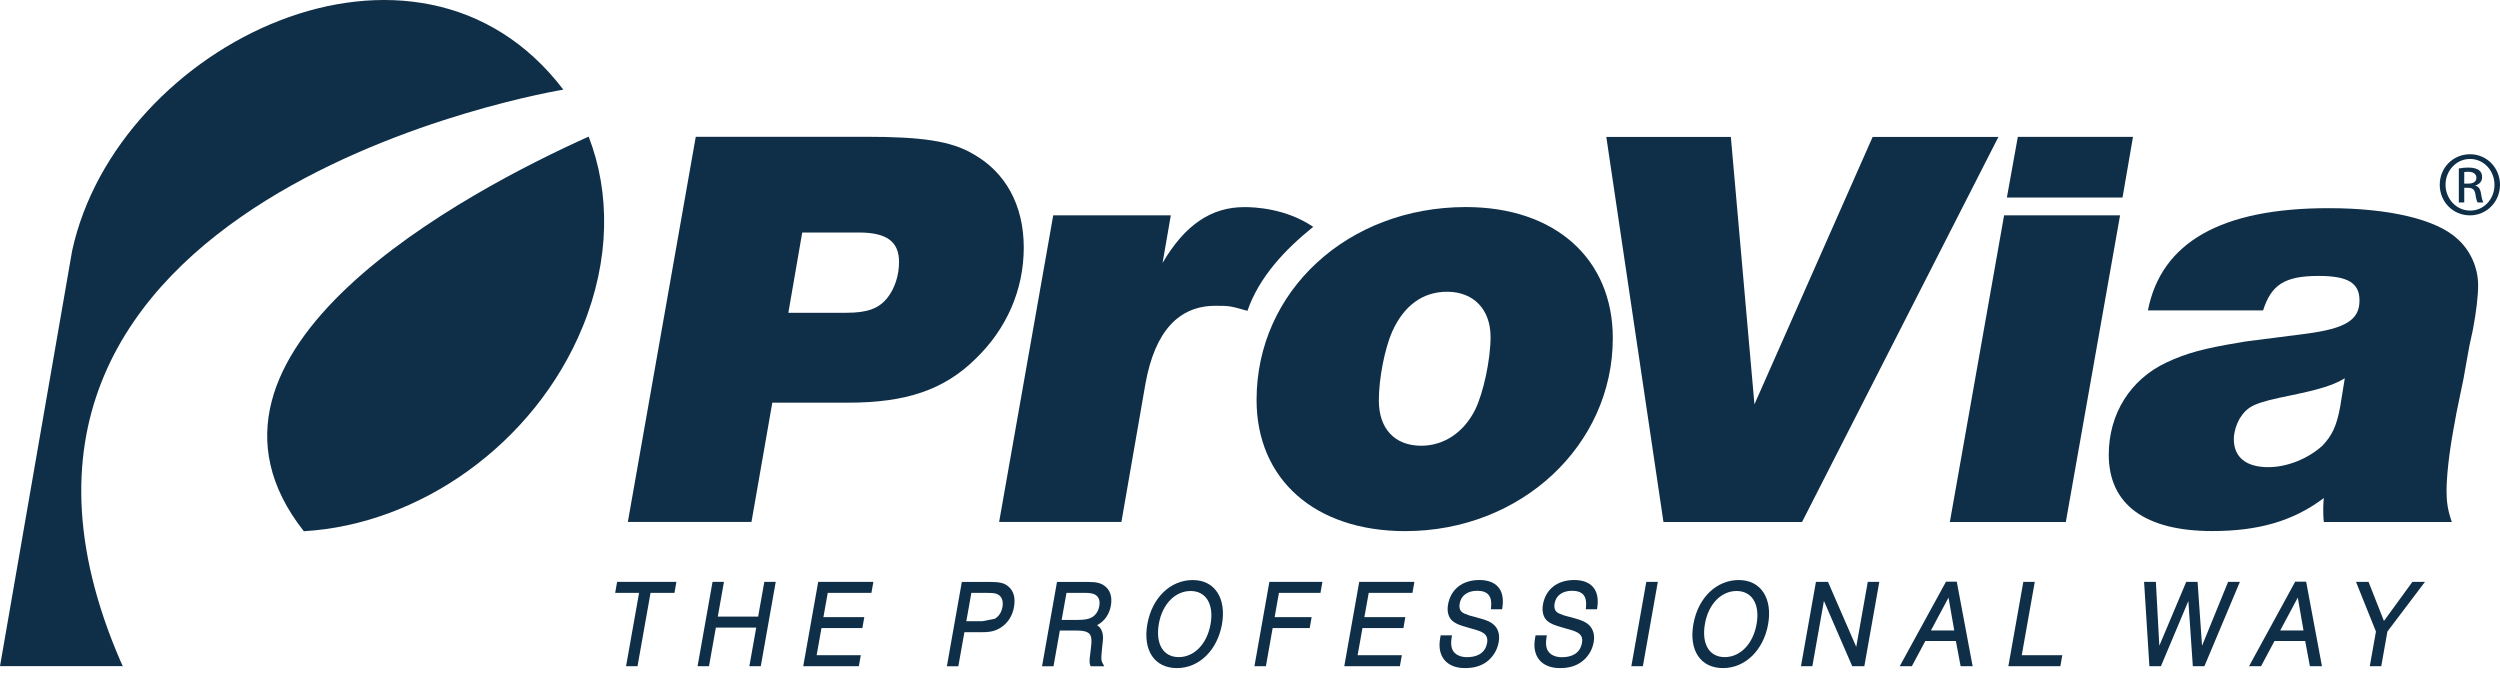
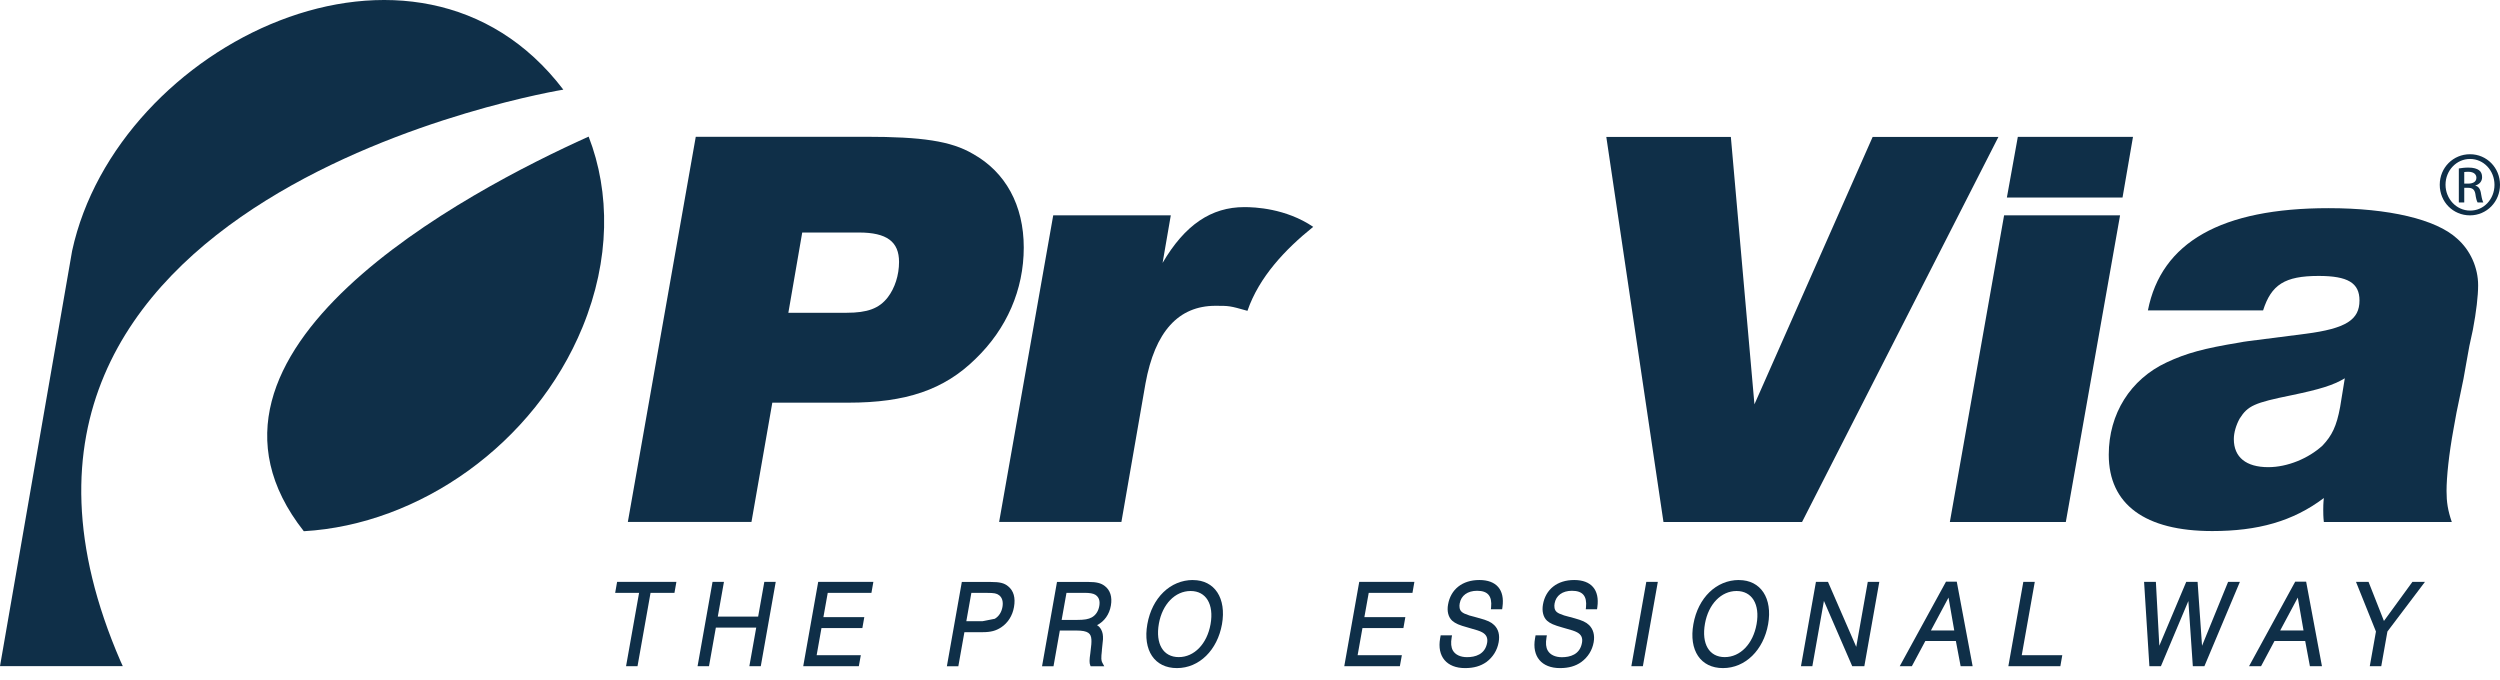
<svg xmlns="http://www.w3.org/2000/svg" width="147" height="40" viewBox="0 0 147 40" fill="none">
  <g id="partner_provia" clip-path="url(#clip0_1829_8283)">
    <path id="Vector" d="M50.882 8.042C54.217 8.042 55.919 8.291 57.208 9.048C59.128 10.119 60.197 12.067 60.197 14.555C60.197 17.042 59.191 19.337 57.363 21.099C55.509 22.924 53.274 23.677 49.876 23.677H45.412L44.186 30.691H36.917L40.911 8.042H50.885H50.882ZM46.352 18.391H49.778C51.008 18.391 51.698 18.139 52.206 17.477C52.612 16.944 52.864 16.188 52.864 15.403C52.864 14.208 52.142 13.672 50.506 13.672H47.171L46.355 18.391H46.352Z" fill="#0F2F48" />
    <path id="Vector_2" d="M36.172 34.861H37.578L36.812 39.173H37.486L38.252 34.861H39.658L39.772 34.215H36.285L36.172 34.861Z" fill="#0F2F48" />
    <path id="Vector_3" d="M44.579 36.258H42.206L42.568 34.215H41.897L41.017 39.173H41.689L42.092 36.904H44.466L44.062 39.173H44.734L45.613 34.215H44.942L44.579 36.258Z" fill="#0F2F48" />
    <path id="Vector_4" d="M48.302 36.932H50.707L50.821 36.289H48.416L48.671 34.861H51.24L51.354 34.215H48.11L47.23 39.173H50.499L50.616 38.527H48.019L48.302 36.932Z" fill="#0F2F48" />
    <path id="Vector_5" d="M59.282 34.477C59.049 34.282 58.787 34.219 58.251 34.219H56.555L55.676 39.177H56.35L56.707 37.172H57.782C58.258 37.172 58.563 37.09 58.872 36.886C59.266 36.624 59.534 36.202 59.622 35.697C59.72 35.149 59.603 34.739 59.282 34.477ZM57.775 36.526H56.82L57.116 34.862H58.049C58.459 34.862 58.604 34.89 58.749 35.001C58.929 35.139 58.998 35.382 58.945 35.688C58.888 36.003 58.733 36.242 58.494 36.384" fill="#0F2F48" />
    <path id="Vector_6" d="M64.789 38.238L64.856 37.592C64.865 37.349 64.837 37.188 64.752 37.024C64.689 36.908 64.613 36.822 64.506 36.76C64.938 36.536 65.228 36.132 65.319 35.612C65.41 35.095 65.281 34.695 64.95 34.449C64.733 34.285 64.465 34.219 64.017 34.219H62.151L61.272 39.177H61.946L62.318 37.075H63.283C64.008 37.075 64.153 37.258 64.175 37.611C64.181 37.803 64.175 37.907 64.112 38.405C64.052 38.809 64.052 38.982 64.105 39.114L64.131 39.177H64.931L64.818 38.969C64.752 38.846 64.736 38.723 64.793 38.241L64.789 38.238ZM62.706 34.859H63.765C64.08 34.859 64.272 34.893 64.405 34.972C64.616 35.108 64.692 35.325 64.638 35.634C64.585 35.937 64.433 36.167 64.203 36.299C64.001 36.41 63.768 36.451 63.333 36.451H62.425L62.709 34.859H62.706Z" fill="#0F2F48" />
    <path id="Vector_7" d="M70.147 34.105C68.817 34.105 67.739 35.148 67.464 36.699C67.19 38.243 67.89 39.284 69.204 39.284C70.519 39.284 71.581 38.224 71.852 36.708C72.123 35.176 71.424 34.108 70.147 34.108V34.105ZM71.181 36.699C70.976 37.859 70.222 38.638 69.311 38.638C68.4 38.638 67.931 37.865 68.142 36.67C68.347 35.523 69.097 34.751 70.008 34.751C70.919 34.751 71.386 35.532 71.181 36.699Z" fill="#0F2F48" />
-     <path id="Vector_8" d="M73.761 39.173H74.435L74.832 36.932H77.011L77.124 36.289H74.949L75.201 34.861H77.644L77.758 34.215H74.64L73.761 39.173Z" fill="#0F2F48" />
    <path id="Vector_9" d="M80.112 36.932H82.52L82.634 36.289H80.225L80.481 34.861H83.053L83.166 34.215H79.923L79.043 39.173H82.312L82.429 38.527H79.828L80.112 36.932Z" fill="#0F2F48" />
    <path id="Vector_10" d="M86.971 36.346C86.813 36.298 86.737 36.276 86.7 36.27C86.454 36.204 86.41 36.194 86.391 36.188L86.353 36.172C86.157 36.109 86.044 36.056 85.968 35.993C85.801 35.864 85.801 35.643 85.83 35.482C85.912 35.016 86.296 34.738 86.854 34.738C87.481 34.738 87.743 35.044 87.677 35.706L87.664 35.826H88.326L88.345 35.69C88.487 34.681 87.992 34.105 86.987 34.105C85.981 34.105 85.303 34.656 85.146 35.542C85.073 35.942 85.161 36.289 85.388 36.497C85.587 36.667 85.792 36.756 86.306 36.897C86.835 37.046 86.99 37.093 87.144 37.175C87.396 37.31 87.491 37.506 87.444 37.793C87.321 38.492 86.731 38.641 86.261 38.641C85.874 38.641 85.571 38.499 85.429 38.25C85.325 38.064 85.3 37.812 85.357 37.487L85.379 37.358H84.711L84.679 37.541C84.49 38.6 85.067 39.284 86.142 39.284C86.656 39.284 87.053 39.17 87.4 38.928C87.787 38.638 88.036 38.237 88.121 37.764C88.197 37.339 88.109 37.001 87.86 36.756C87.674 36.576 87.475 36.484 86.977 36.346H86.971Z" fill="#0F2F48" />
    <path id="Vector_11" d="M92.551 36.346C92.409 36.302 92.321 36.276 92.27 36.27C92.034 36.207 91.987 36.194 91.971 36.188L91.93 36.172C91.738 36.109 91.627 36.059 91.545 35.993C91.382 35.864 91.382 35.643 91.41 35.482C91.492 35.016 91.873 34.738 92.431 34.738C93.062 34.738 93.323 35.047 93.257 35.706L93.244 35.826H93.906L93.925 35.69C94.064 34.684 93.566 34.105 92.564 34.105C91.561 34.105 90.883 34.656 90.726 35.542C90.656 35.939 90.742 36.289 90.965 36.497C91.151 36.661 91.366 36.756 91.883 36.901C92.422 37.049 92.576 37.099 92.728 37.178C92.98 37.31 93.074 37.509 93.021 37.796C92.898 38.496 92.311 38.644 91.838 38.644C91.451 38.644 91.148 38.502 91.006 38.25C90.902 38.067 90.877 37.824 90.934 37.487L90.956 37.358H90.291L90.259 37.541C90.073 38.6 90.647 39.284 91.725 39.284C92.239 39.284 92.639 39.17 92.98 38.928C93.374 38.638 93.623 38.237 93.708 37.764C93.78 37.351 93.689 37.005 93.44 36.756C93.248 36.576 93.049 36.484 92.557 36.346H92.551Z" fill="#0F2F48" />
    <path id="Vector_12" d="M95.923 39.173H96.601L97.48 34.215H96.802L95.923 39.173Z" fill="#0F2F48" />
    <path id="Vector_13" d="M102.25 34.105C100.923 34.105 99.845 35.148 99.571 36.699C99.296 38.243 99.996 39.284 101.311 39.284C102.625 39.284 103.694 38.224 103.965 36.708C104.236 35.176 103.533 34.108 102.253 34.108L102.25 34.105ZM103.287 36.699C103.082 37.859 102.329 38.638 101.415 38.638C100.501 38.638 100.04 37.865 100.252 36.67C100.456 35.523 101.204 34.751 102.111 34.751C103.019 34.751 103.495 35.532 103.287 36.699Z" fill="#0F2F48" />
    <path id="Vector_14" d="M109.147 38.035L107.486 34.215H106.777L105.897 39.173H106.566L107.247 35.334L108.911 39.173H109.623L110.503 34.215H109.825L109.147 38.035Z" fill="#0F2F48" />
    <path id="Vector_15" d="M114.425 34.202L111.704 39.173H112.417L113.211 37.689H115.005L115.285 39.173H115.991L115.058 34.202H114.421H114.425ZM113.539 37.071L114.573 35.138L114.91 37.071H113.539Z" fill="#0F2F48" />
    <path id="Vector_16" d="M119.645 34.215H118.971L118.091 39.173H121.149L121.262 38.527H118.879L119.645 34.215Z" fill="#0F2F48" />
    <path id="Vector_17" d="M129.48 37.972L129.218 34.215H128.55L126.968 37.969L126.766 34.215H126.072L126.384 39.173H127.062L128.676 35.34L128.938 39.173H129.619L131.705 34.215H131.012L129.48 37.972Z" fill="#0F2F48" />
    <path id="Vector_18" d="M134.958 34.202L132.244 39.173H132.95L133.741 37.689H135.545L135.822 39.173H136.531L135.601 34.202H134.961H134.958ZM134.076 37.071L135.11 35.138L135.447 37.071H134.076Z" fill="#0F2F48" />
    <path id="Vector_19" d="M141.849 34.215L140.176 36.513L139.271 34.215H138.533L139.706 37.134L139.343 39.173H140.018L140.38 37.134L142.587 34.215H141.849Z" fill="#0F2F48" />
    <path id="Vector_20" d="M105.957 30.694H97.812L94.451 8.051H101.774L103.161 23.774L110.112 8.051H117.507L105.96 30.694H105.957Z" fill="#0F2F48" />
    <path id="Vector_21" d="M121.47 30.694H114.651L117.841 12.663H124.66L121.47 30.694ZM124.805 11.613H118.005L118.648 8.048H125.42L124.805 11.613Z" fill="#0F2F48" />
    <path id="Vector_22" d="M126.296 18.255C127.084 14.236 130.624 12.24 136.916 12.24C140.459 12.24 143.24 12.893 144.475 14.028C145.266 14.718 145.714 15.749 145.714 16.776C145.714 17.397 145.607 18.324 145.405 19.39L145.197 20.351L145.024 21.312L144.853 22.274L144.441 24.266L144.267 25.228C143.996 26.706 143.857 28.049 143.857 28.869C143.857 29.524 143.93 30.006 144.166 30.694H136.642C136.607 30.385 136.607 30.145 136.607 29.972C136.607 29.836 136.607 29.593 136.642 29.285C134.817 30.659 132.758 31.226 130.079 31.226C126.126 31.226 123.995 29.66 123.995 26.738C123.995 24.332 125.268 22.302 127.399 21.309C128.569 20.761 129.6 20.483 131.69 20.14C132.314 20.036 131.037 20.209 135.576 19.626C137.95 19.317 138.738 18.8 138.738 17.668C138.738 16.634 138.051 16.225 136.336 16.225C134.344 16.225 133.553 16.738 133.07 18.252H126.299L126.296 18.255ZM137.877 22.242C137.19 22.655 136.396 22.895 134.75 23.238C132.547 23.686 132.172 23.856 131.69 24.616C131.482 24.994 131.349 25.442 131.349 25.817C131.349 26.886 132.071 27.469 133.376 27.469C134.508 27.469 135.747 26.952 136.569 26.195C137.121 25.609 137.392 25.061 137.6 23.929L137.874 22.246L137.877 22.242Z" fill="#0F2F48" />
-     <path id="Vector_23" d="M94.833 19.885C94.833 26.177 89.442 31.23 82.63 31.23C77.306 31.23 73.886 28.182 73.886 23.514C73.886 17.118 79.242 12.175 86.192 12.175C91.444 12.175 94.833 15.217 94.833 19.885ZM81.871 19.469C81.42 20.506 81.076 22.237 81.076 23.548C81.076 25.206 82.009 26.209 83.566 26.209C84.916 26.209 86.088 25.414 86.75 24.068C87.233 23.066 87.645 21.13 87.645 19.816C87.645 18.189 86.646 17.155 85.089 17.155C83.67 17.155 82.567 17.95 81.874 19.472L81.871 19.469Z" fill="#0F2F48" />
    <path id="Vector_24" d="M77.221 13.341C75.595 12.244 73.77 12.178 73.164 12.178C71.229 12.178 69.672 13.215 68.36 15.459L68.843 12.66H61.93L58.749 30.688H65.939L67.355 22.546C67.909 19.504 69.29 17.981 71.469 17.981C72.279 17.981 72.307 17.981 73.35 18.277C74.031 16.291 75.573 14.659 77.218 13.338L77.221 13.341Z" fill="#0F2F48" />
    <path id="Vector_25" d="M145.241 9.069C146.222 9.069 147 9.867 147 10.863C147 11.859 146.222 12.663 145.232 12.663C144.242 12.663 143.457 11.875 143.457 10.863C143.457 9.851 144.251 9.069 145.232 9.069H145.241ZM145.232 9.347C144.444 9.347 143.797 10.024 143.797 10.86C143.797 11.695 144.441 12.382 145.241 12.382C146.039 12.392 146.676 11.714 146.676 10.869C146.676 10.024 146.039 9.347 145.241 9.347H145.232ZM144.898 11.903H144.579V9.905C144.746 9.879 144.904 9.854 145.143 9.854C145.446 9.854 145.645 9.92 145.764 10.006C145.884 10.094 145.947 10.229 145.947 10.418C145.947 10.683 145.771 10.841 145.556 10.907V10.923C145.73 10.954 145.85 11.115 145.887 11.408C145.938 11.72 145.985 11.837 146.017 11.903H145.683C145.638 11.84 145.585 11.657 145.55 11.393C145.5 11.137 145.374 11.043 145.118 11.043H144.898V11.903ZM144.898 10.797H145.128C145.389 10.797 145.613 10.702 145.613 10.453C145.613 10.277 145.487 10.1 145.128 10.1C145.024 10.1 144.951 10.11 144.898 10.116V10.794V10.797Z" fill="#0F2F48" />
    <path id="Vector_26" d="M17.861 31.236C24.648 30.848 31.425 26.12 34.253 19.235C35.879 15.27 35.886 11.317 34.612 8.032C27.523 11.222 9.545 20.666 17.864 31.236H17.861Z" fill="#0F2F48" />
    <path id="Vector_27" d="M7.219 39.17H0L4.24 14.753C6.885 2.554 24.531 -6.017 33.124 5.271C33.124 5.271 -4.826 11.437 7.096 38.899L7.219 39.167V39.17Z" fill="#0F2F48" />
  </g>
  <defs>
    <clipPath id="clip0_1829_8283">
      <rect width="147" height="39.284" fill="white" />
    </clipPath>
  </defs>
</svg>